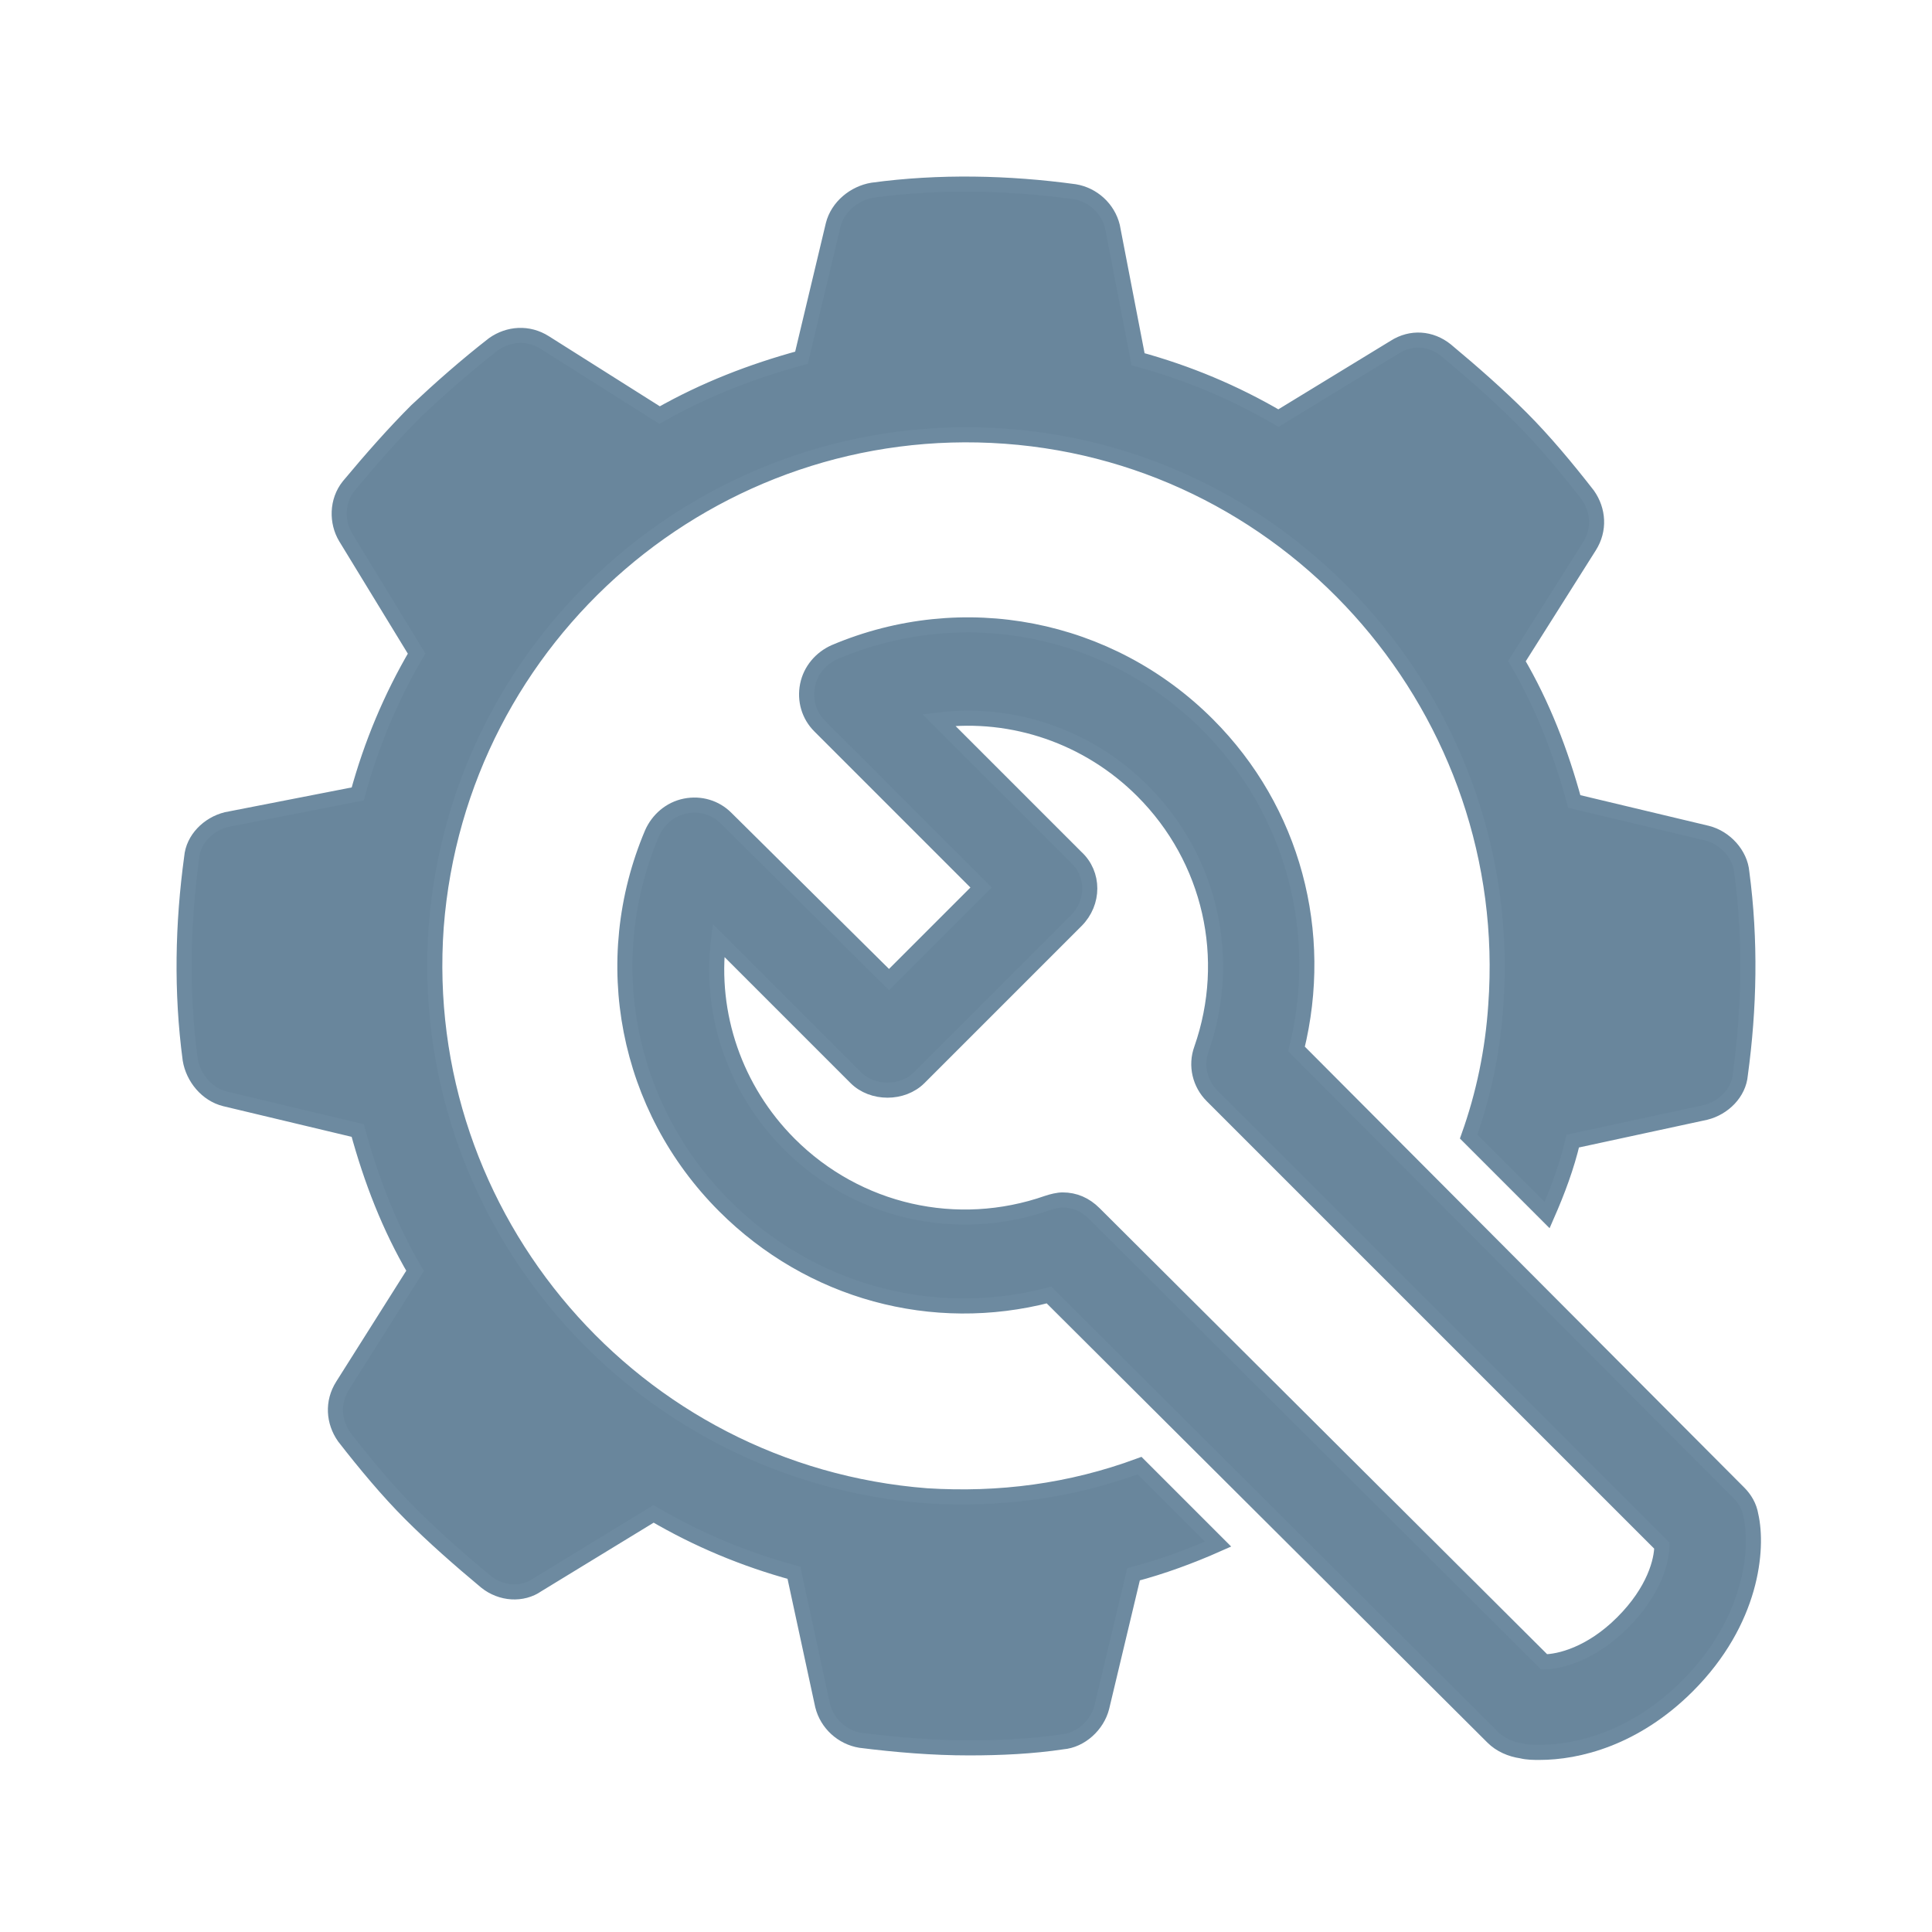
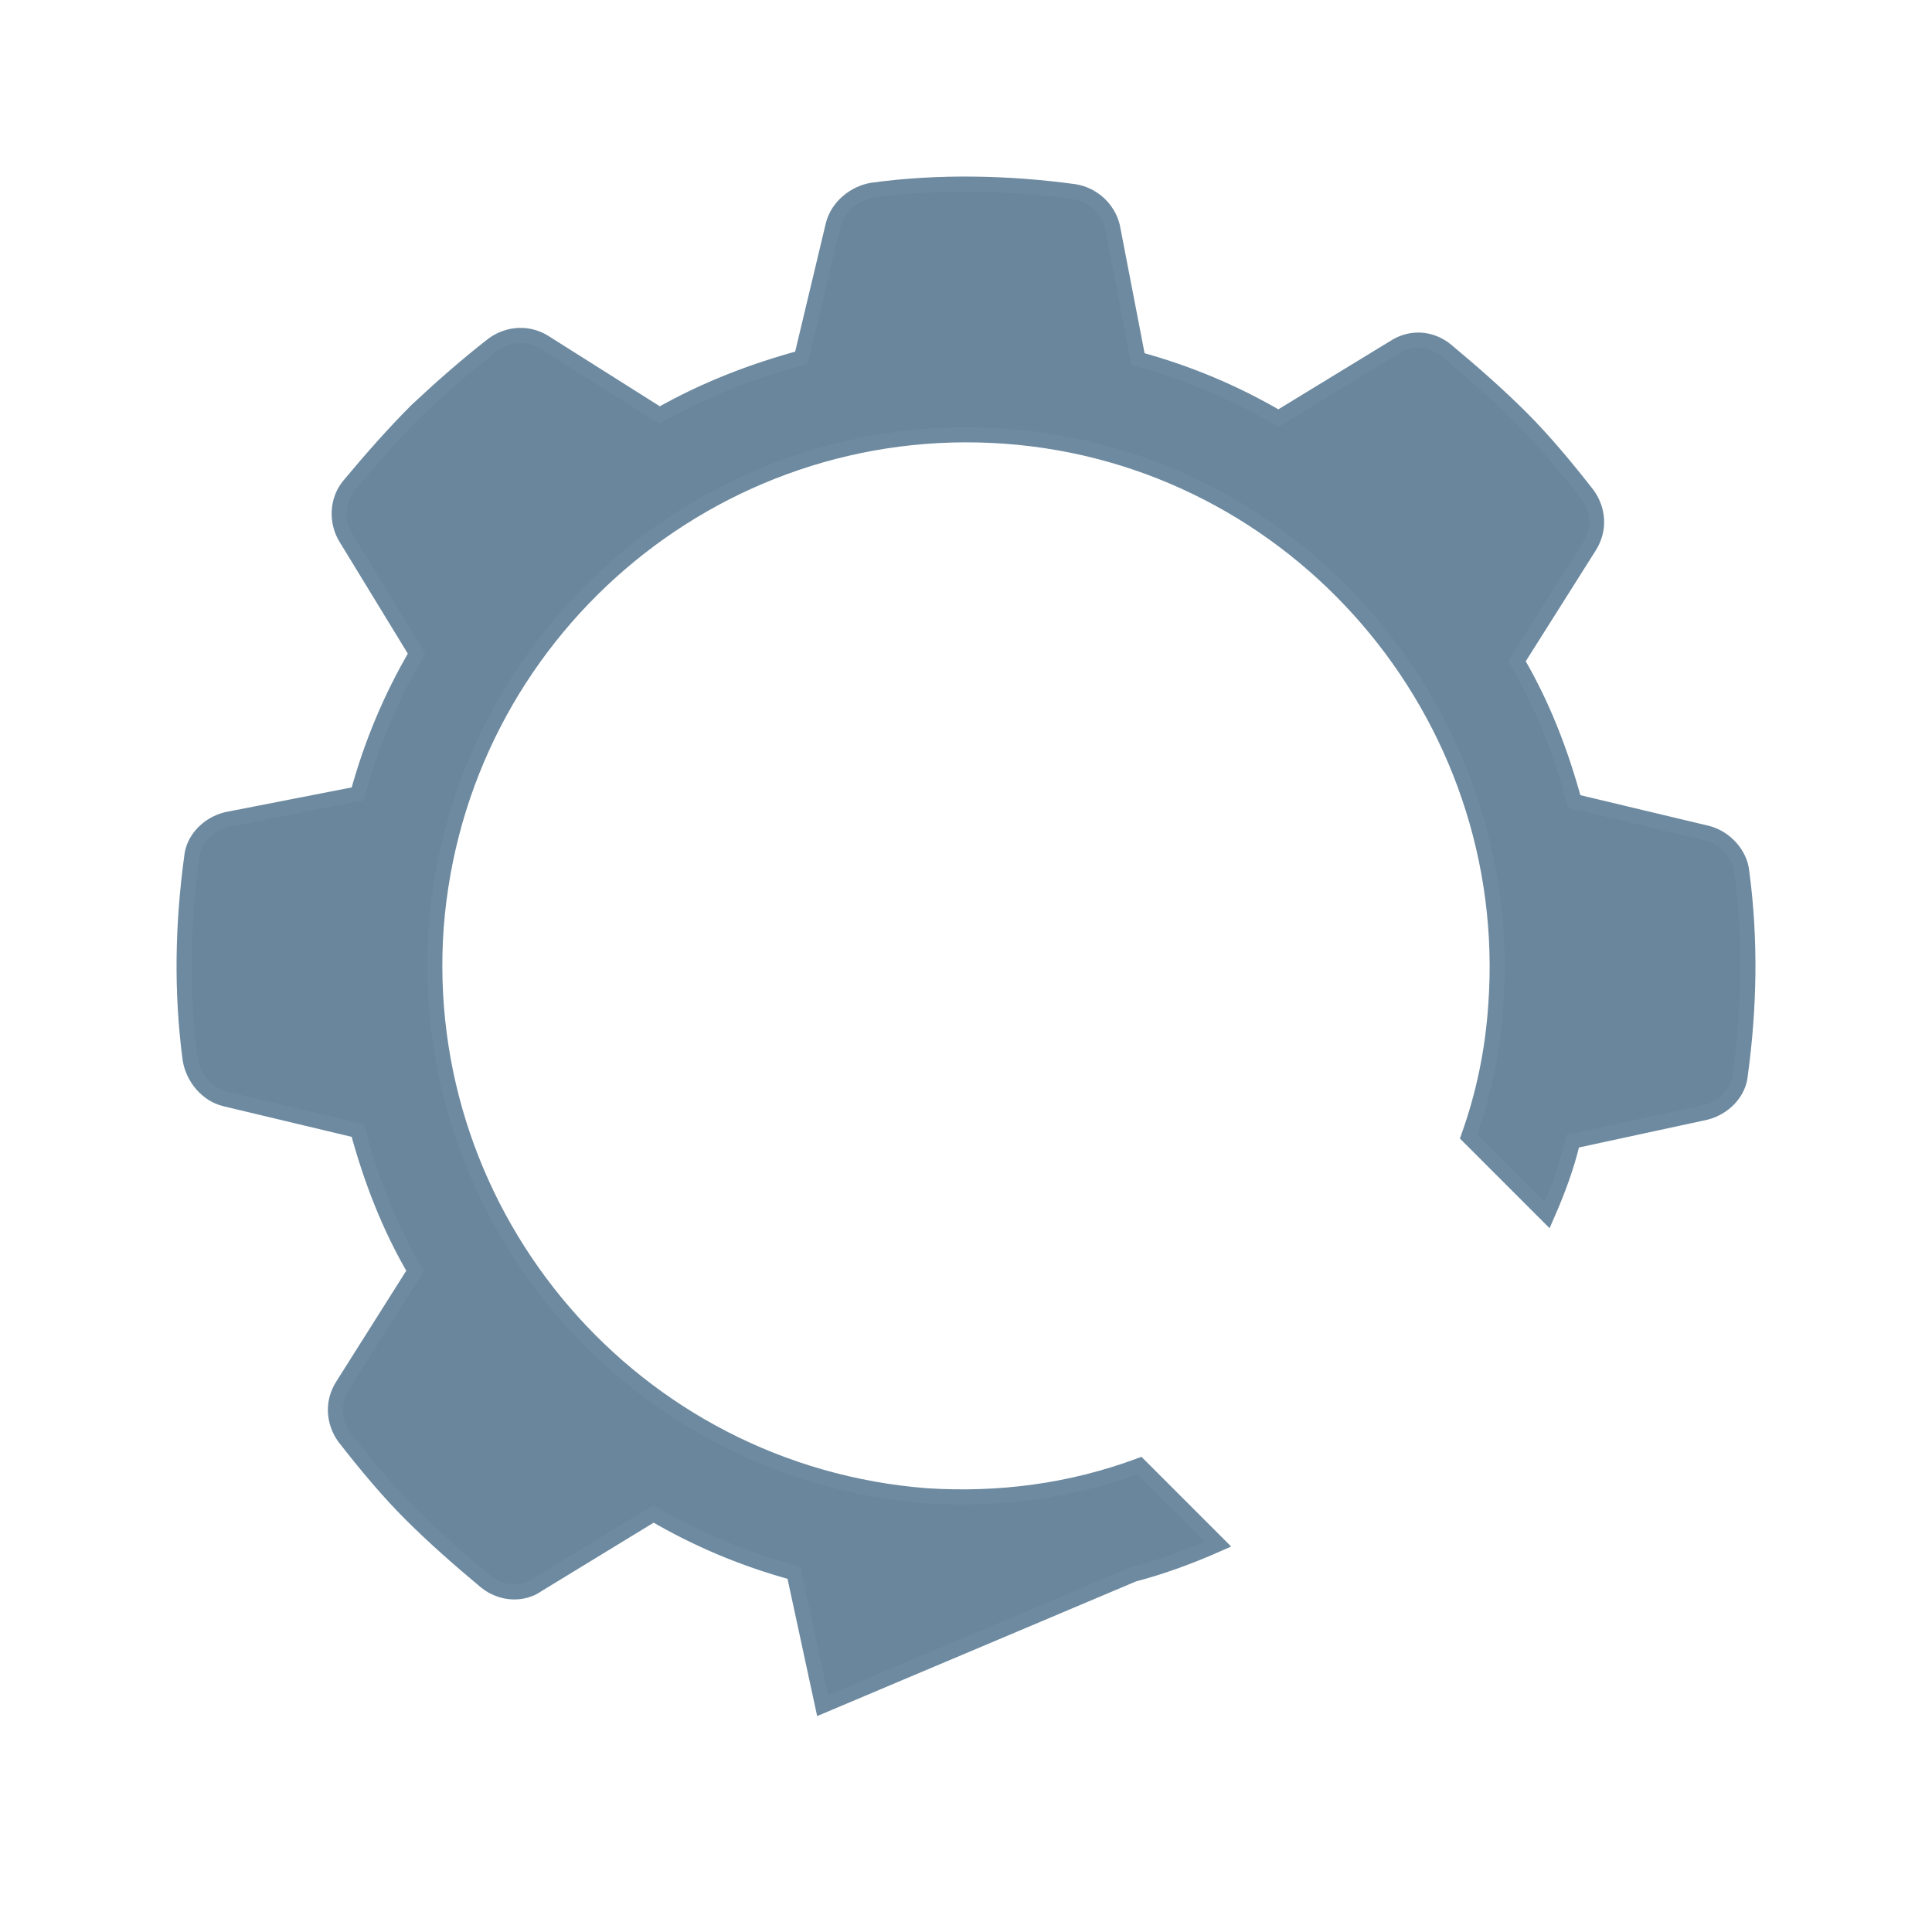
<svg xmlns="http://www.w3.org/2000/svg" width="100" height="100" xml:space="preserve" overflow="hidden">
  <g transform="translate(-825 -416)">
-     <path d="M872.969 493.422C857.813 492.25 846.484 479.047 847.578 463.969 848.75 448.813 861.953 437.484 877.031 438.578 892.109 439.672 903.516 452.953 902.422 468.031 902.266 470.375 901.797 472.641 901.016 474.828L905.078 478.891C905.625 477.641 906.094 476.391 906.406 475.063L913.281 473.578C914.219 473.344 915 472.563 915.078 471.625 915.547 468.188 915.625 464.672 915.156 461.156L915.156 461.156C915.078 460.219 914.297 459.359 913.359 459.125L906.484 457.484C905.781 454.906 904.844 452.484 903.516 450.219L907.266 444.281C907.813 443.422 907.734 442.406 907.188 441.625 906.094 440.219 904.922 438.813 903.75 437.641 902.578 436.469 901.25 435.297 899.844 434.125 899.063 433.5 898.047 433.422 897.188 433.969L891.172 437.641C888.906 436.313 886.484 435.297 883.906 434.594L882.578 427.719C882.344 426.781 881.563 426.078 880.625 425.922 877.188 425.453 873.594 425.375 870.156 425.844 869.219 426 868.359 426.703 868.125 427.641L866.484 434.516C863.906 435.219 861.484 436.156 859.141 437.484L853.203 433.734C852.344 433.188 851.328 433.266 850.547 433.813 849.141 434.906 847.813 436.078 846.563 437.25 845.391 438.422 844.219 439.75 843.047 441.156 842.422 441.938 842.422 443.031 842.891 443.813L846.563 449.828C845.234 452.094 844.219 454.516 843.516 457.094L836.719 458.422C835.781 458.656 835 459.438 834.922 460.375 834.453 463.813 834.375 467.328 834.844 470.844 835 471.781 835.703 472.641 836.641 472.875L843.516 474.516C844.219 477.094 845.156 479.516 846.484 481.781L842.734 487.719C842.188 488.578 842.266 489.594 842.813 490.375 843.906 491.781 845.078 493.188 846.25 494.359 847.422 495.531 848.75 496.703 850.156 497.875 850.938 498.5 852.031 498.578 852.813 498.031L858.828 494.359C861.094 495.688 863.516 496.703 866.094 497.406L867.578 504.281C867.813 505.219 868.594 505.922 869.531 506.078 871.406 506.313 873.281 506.469 875.156 506.469 876.797 506.469 878.438 506.391 880 506.156 880.938 506.078 881.797 505.297 882.031 504.359L883.672 497.484C885.156 497.094 886.641 496.547 888.047 495.922L883.984 491.859C880.391 493.188 876.719 493.656 872.969 493.422Z" stroke="#6D8AA0" stroke-width="0.781" fill="#69869C" />
-     <path d="M915.625 494.438C915.547 493.969 915.313 493.578 915 493.266L892.109 470.297C893.594 464.281 891.953 457.953 887.5 453.5 882.422 448.422 874.844 446.938 868.203 449.75 867.5 450.063 866.953 450.688 866.797 451.469 866.641 452.25 866.875 453.031 867.422 453.578L875.781 461.938 871.016 466.703 862.578 458.344C862.031 457.797 861.25 457.563 860.469 457.719 859.688 457.875 859.063 458.422 858.75 459.125 855.938 465.766 857.422 473.344 862.5 478.422 866.953 482.875 873.281 484.594 879.297 483.031L902.266 505.922C902.656 506.313 903.203 506.547 903.75 506.625 904.063 506.703 904.375 506.703 904.688 506.703 906.641 506.703 909.609 506 912.344 503.266 915.703 499.906 916.016 496.156 915.625 494.438ZM908.984 499.984C907.344 501.625 905.703 502.016 904.922 502.016L881.641 478.813C881.172 478.344 880.625 478.109 880 478.109 879.766 478.109 879.453 478.188 879.219 478.266 874.531 479.906 869.375 478.734 865.859 475.219 863.047 472.406 861.719 468.5 862.188 464.672L869.297 471.781C870.156 472.641 871.719 472.641 872.578 471.781L880.703 463.656C881.641 462.719 881.641 461.234 880.703 460.375L873.594 453.266C877.422 452.797 881.328 454.125 884.141 456.938 887.656 460.453 888.828 465.609 887.188 470.297 886.875 471.156 887.109 472.094 887.734 472.719L911.016 496C911.016 496.781 910.625 498.344 908.984 499.984Z" stroke="#6D8AA0" stroke-width="0.781" fill="#69869C" />
+     <path d="M872.969 493.422C857.813 492.25 846.484 479.047 847.578 463.969 848.75 448.813 861.953 437.484 877.031 438.578 892.109 439.672 903.516 452.953 902.422 468.031 902.266 470.375 901.797 472.641 901.016 474.828L905.078 478.891C905.625 477.641 906.094 476.391 906.406 475.063L913.281 473.578C914.219 473.344 915 472.563 915.078 471.625 915.547 468.188 915.625 464.672 915.156 461.156L915.156 461.156C915.078 460.219 914.297 459.359 913.359 459.125L906.484 457.484C905.781 454.906 904.844 452.484 903.516 450.219L907.266 444.281C907.813 443.422 907.734 442.406 907.188 441.625 906.094 440.219 904.922 438.813 903.75 437.641 902.578 436.469 901.25 435.297 899.844 434.125 899.063 433.5 898.047 433.422 897.188 433.969L891.172 437.641C888.906 436.313 886.484 435.297 883.906 434.594L882.578 427.719C882.344 426.781 881.563 426.078 880.625 425.922 877.188 425.453 873.594 425.375 870.156 425.844 869.219 426 868.359 426.703 868.125 427.641L866.484 434.516C863.906 435.219 861.484 436.156 859.141 437.484L853.203 433.734C852.344 433.188 851.328 433.266 850.547 433.813 849.141 434.906 847.813 436.078 846.563 437.25 845.391 438.422 844.219 439.75 843.047 441.156 842.422 441.938 842.422 443.031 842.891 443.813L846.563 449.828C845.234 452.094 844.219 454.516 843.516 457.094L836.719 458.422C835.781 458.656 835 459.438 834.922 460.375 834.453 463.813 834.375 467.328 834.844 470.844 835 471.781 835.703 472.641 836.641 472.875L843.516 474.516C844.219 477.094 845.156 479.516 846.484 481.781L842.734 487.719C842.188 488.578 842.266 489.594 842.813 490.375 843.906 491.781 845.078 493.188 846.25 494.359 847.422 495.531 848.75 496.703 850.156 497.875 850.938 498.5 852.031 498.578 852.813 498.031L858.828 494.359C861.094 495.688 863.516 496.703 866.094 497.406L867.578 504.281L883.672 497.484C885.156 497.094 886.641 496.547 888.047 495.922L883.984 491.859C880.391 493.188 876.719 493.656 872.969 493.422Z" stroke="#6D8AA0" stroke-width="0.781" fill="#69869C" />
  </g>
</svg>